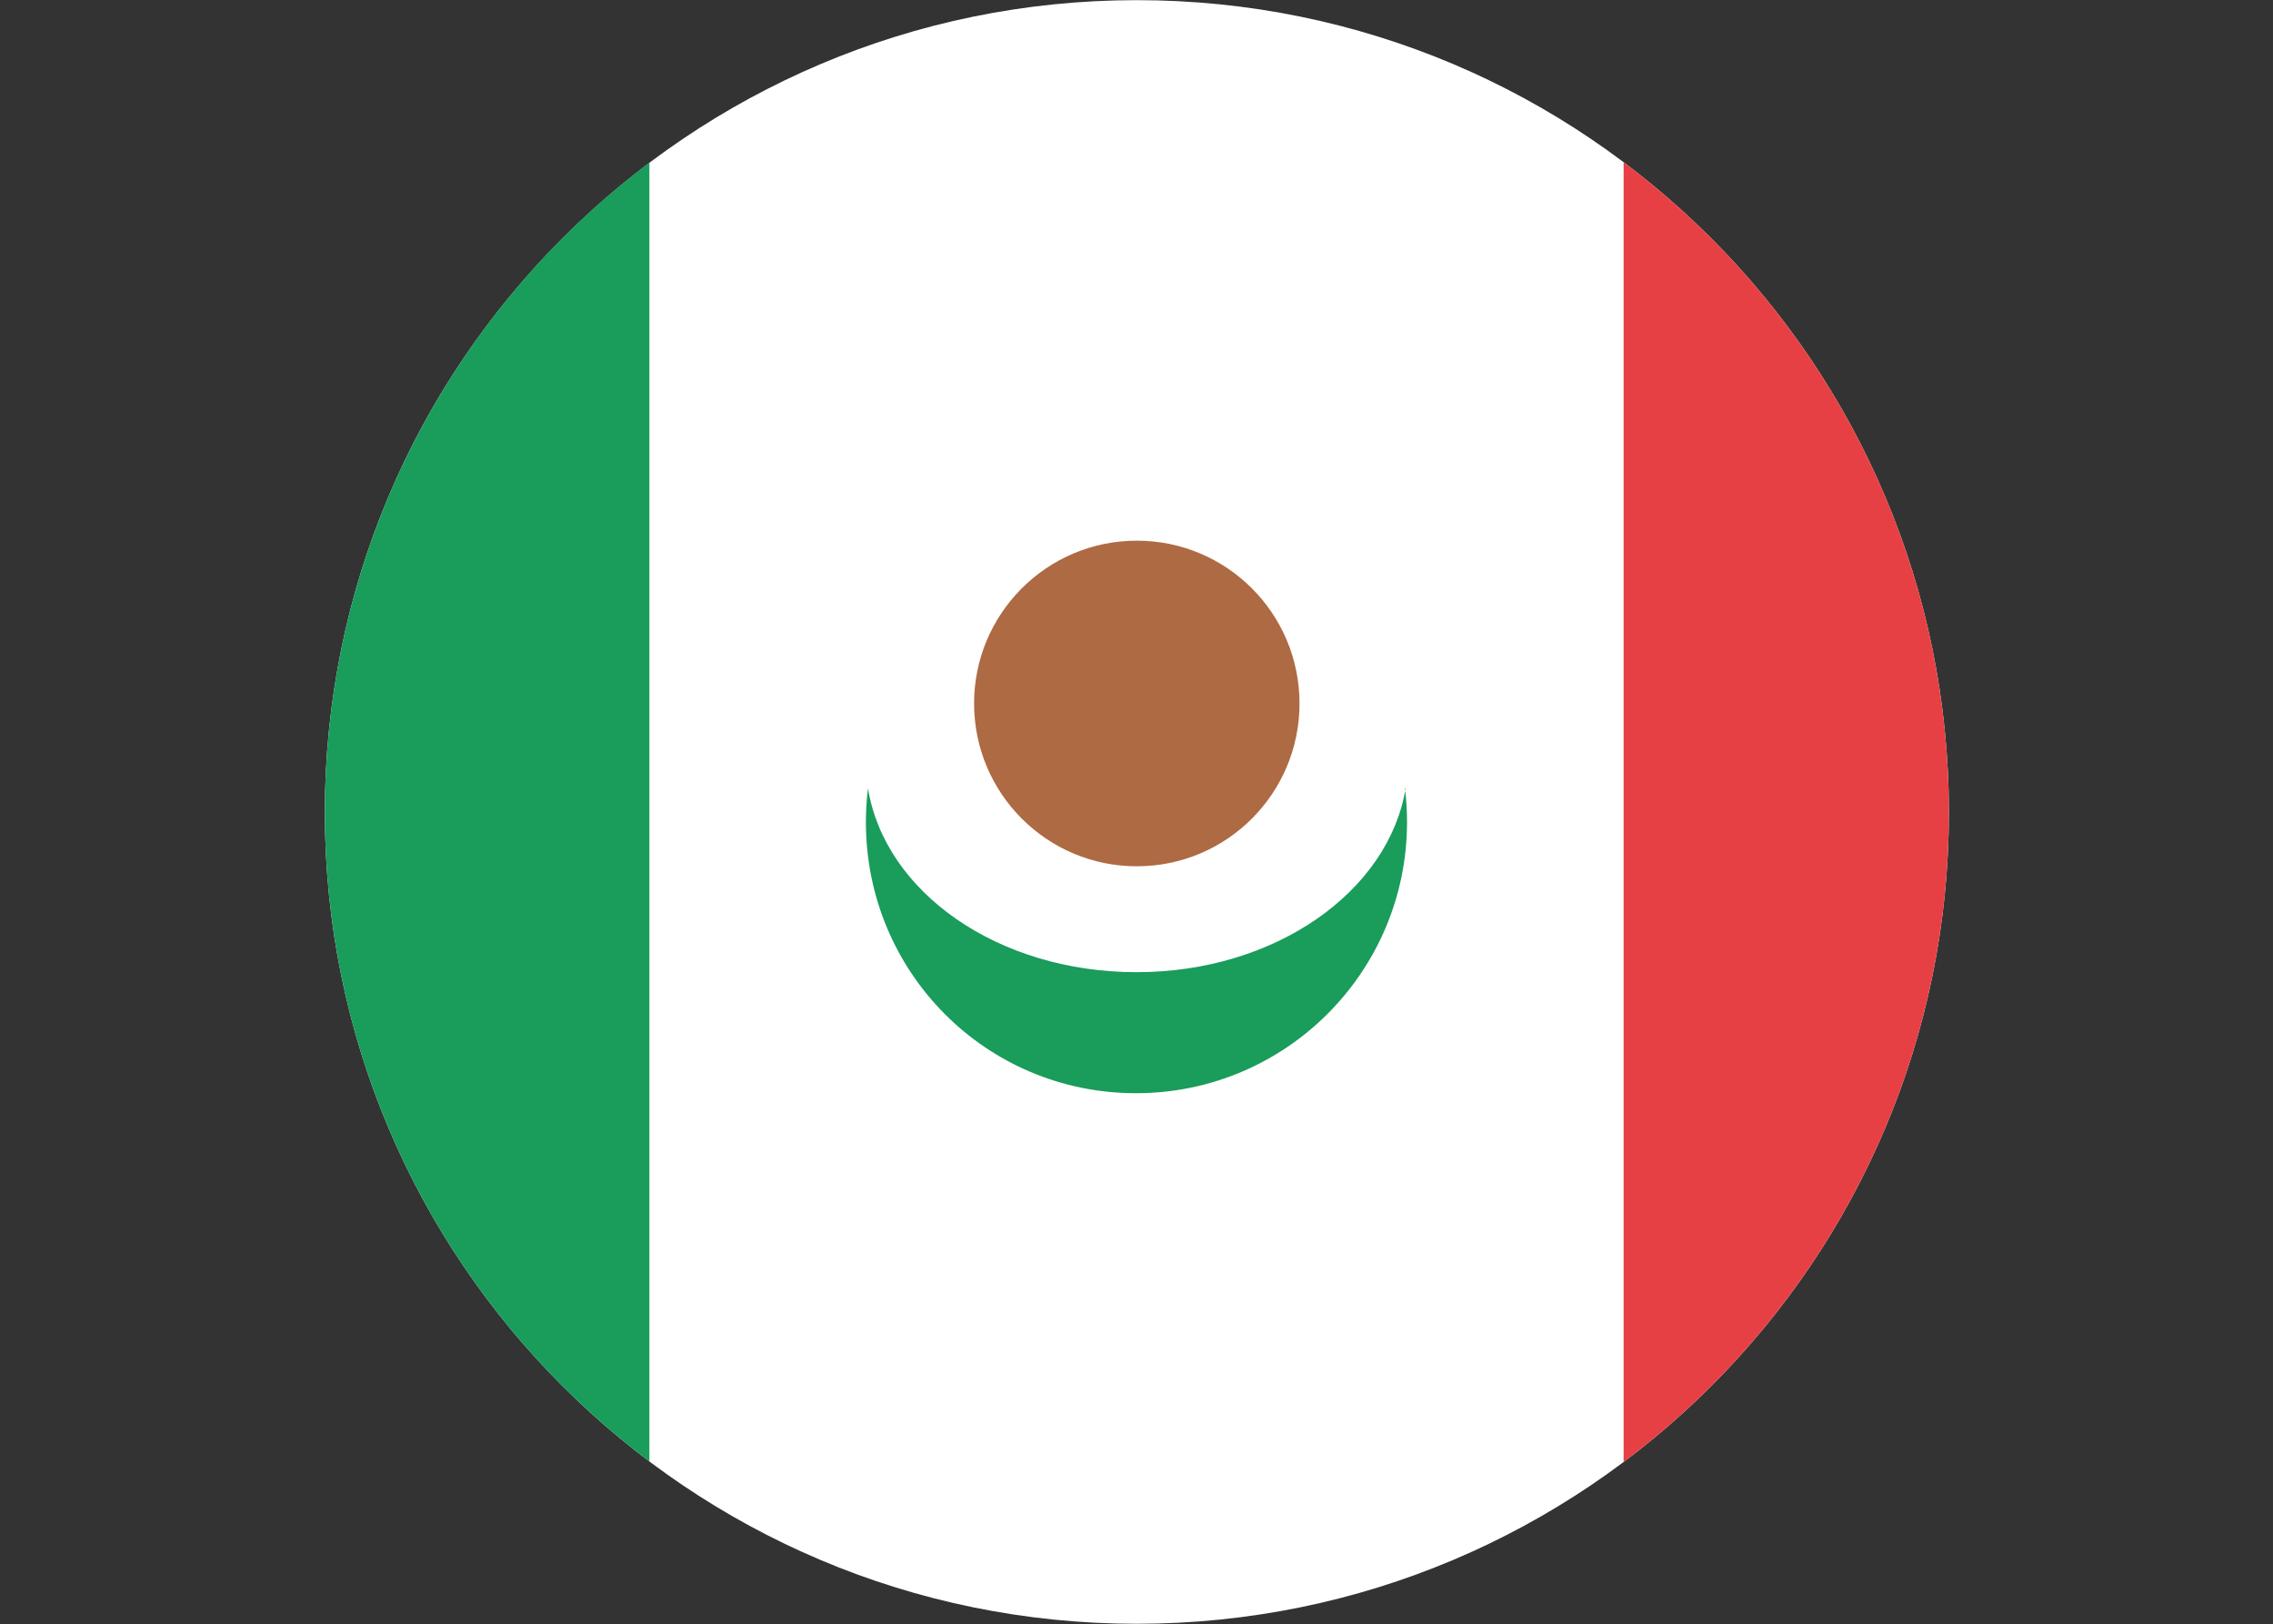
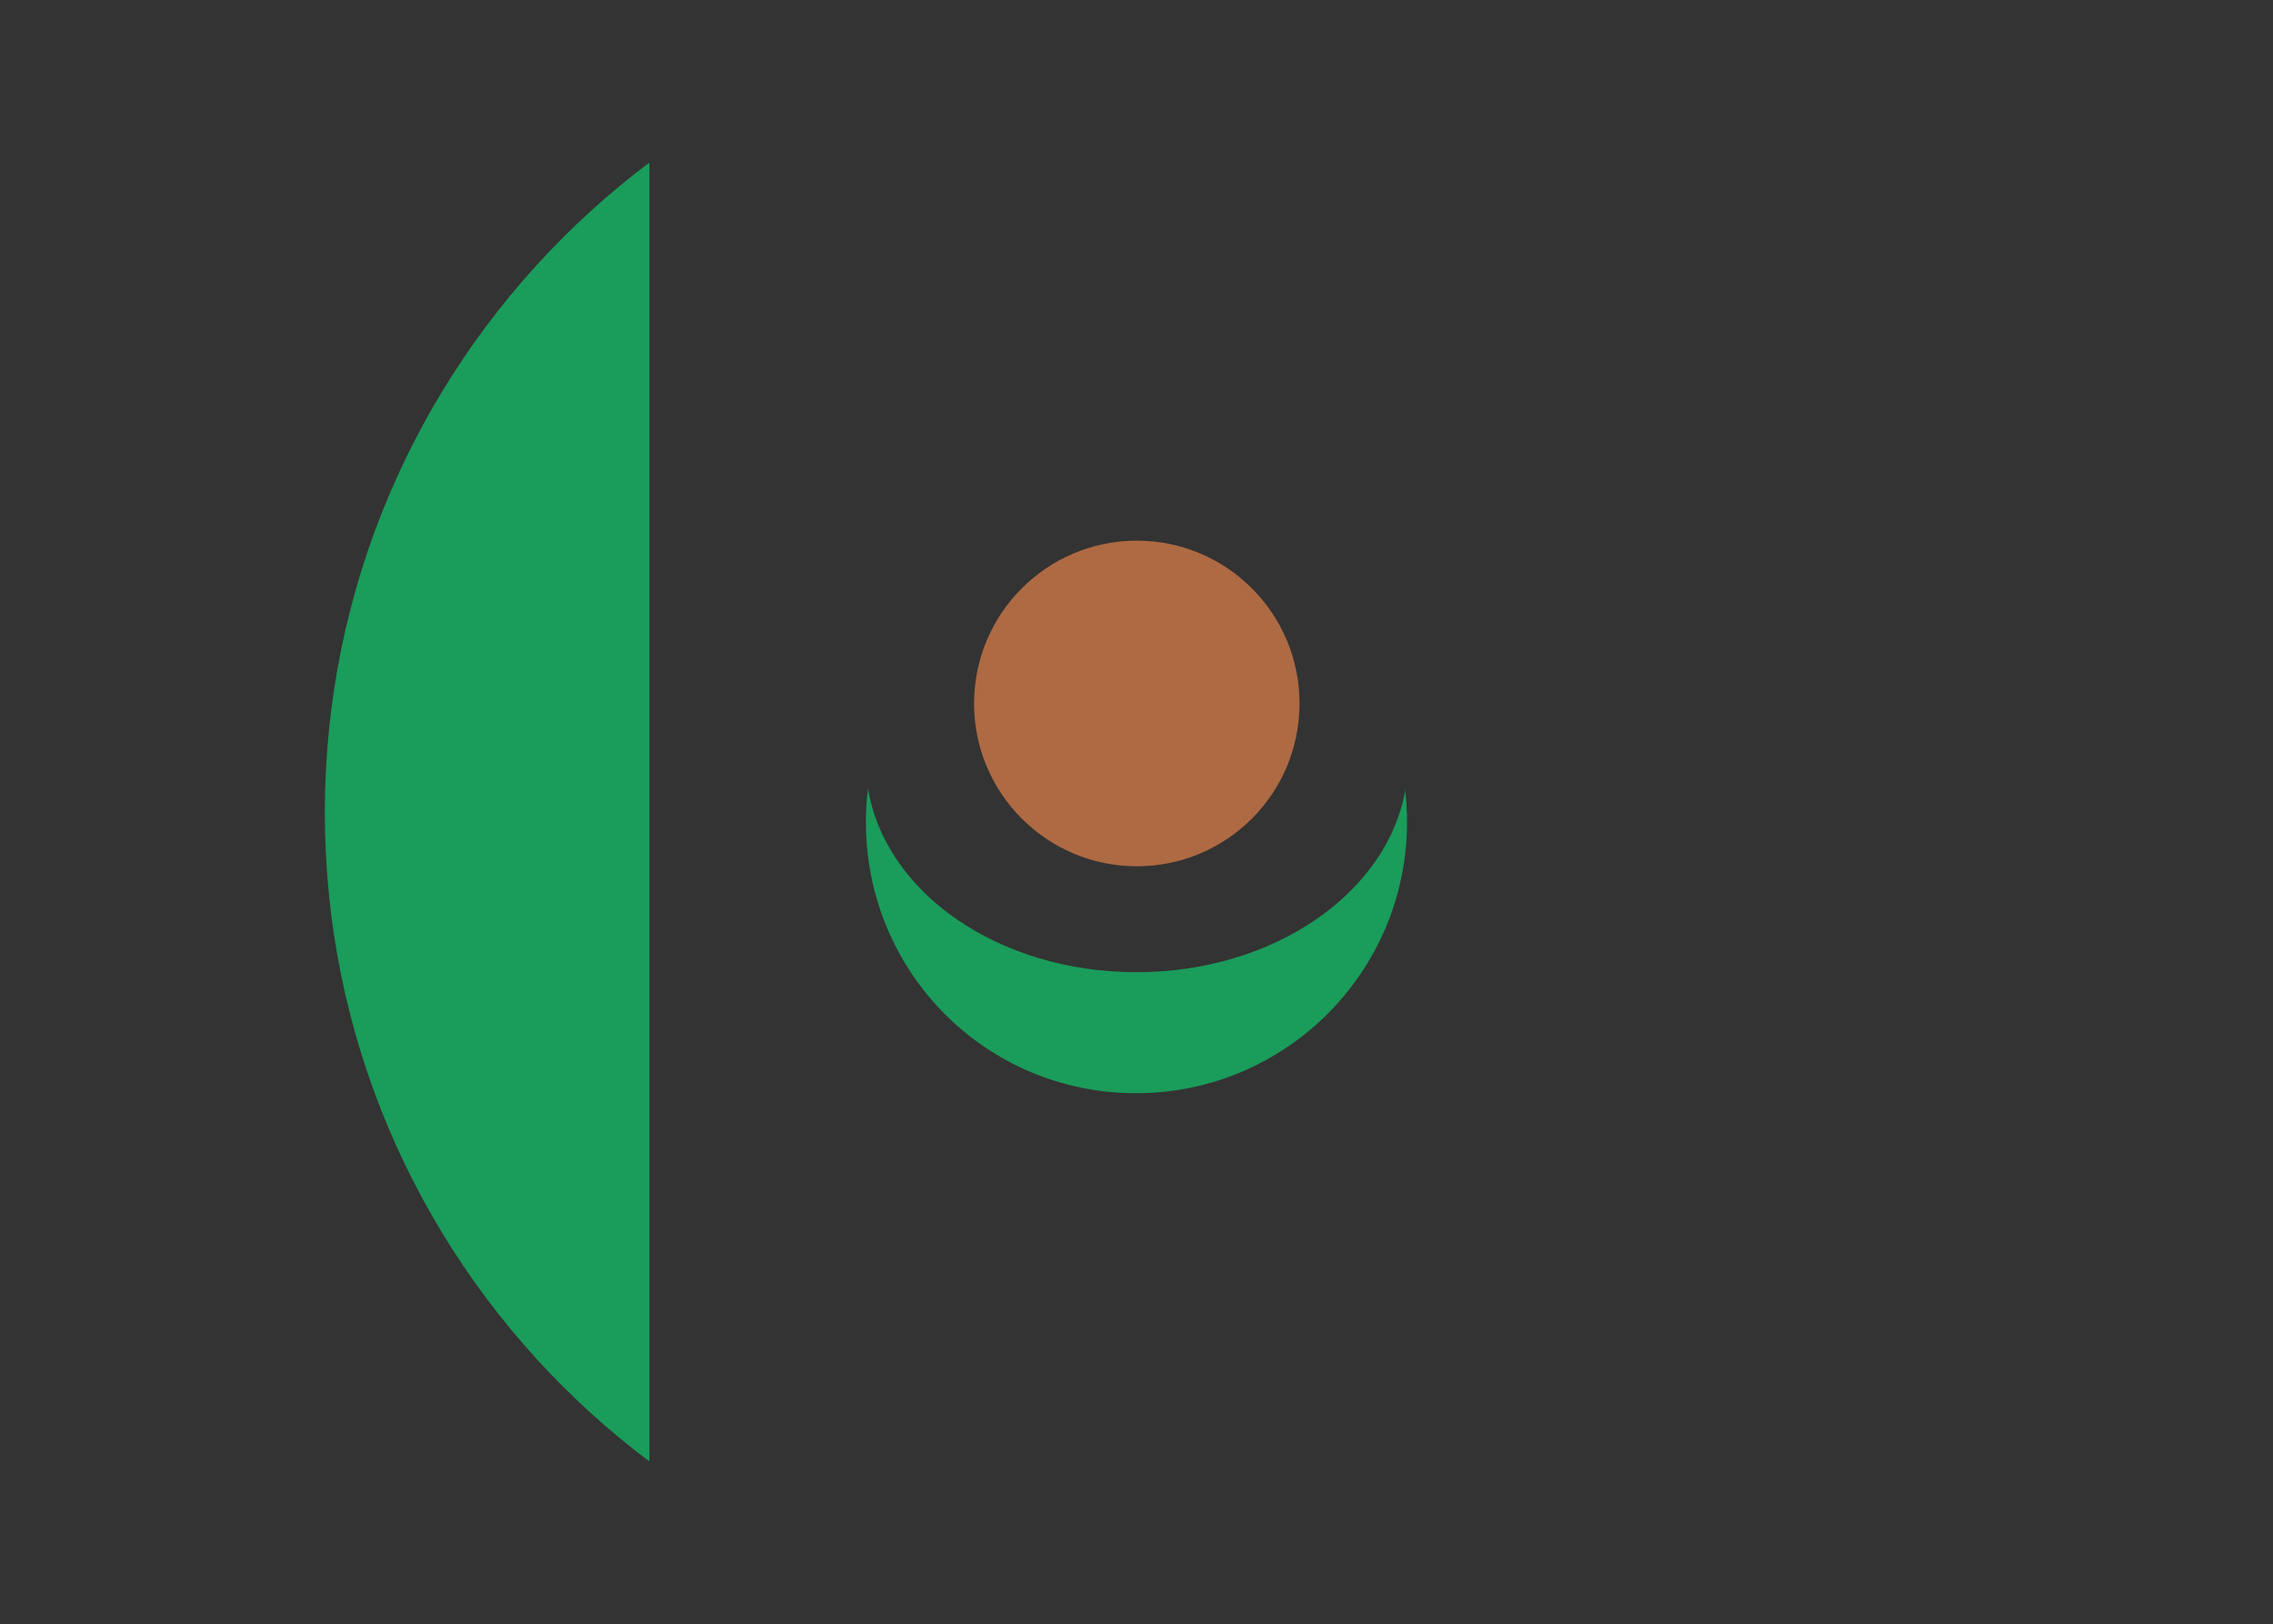
<svg xmlns="http://www.w3.org/2000/svg" id="b" data-name="Camada 2" width="30.634" height="21.885" viewBox="0 0 30.634 21.885">
  <rect x="0" y="0" width="30.634" height="21.885" fill="#333333" stroke="none" />
  <defs>
    <clipPath id="d">
-       <path d="M4.378,10.949c0,6.037,4.896,10.933,10.942,10.933s10.946-4.89,10.946-10.933S21.366,0,15.32,0,4.378,4.903,4.378,10.949" fill="none" />
+       <path d="M4.378,10.949c0,6.037,4.896,10.933,10.942,10.933S21.366,0,15.32,0,4.378,4.903,4.378,10.949" fill="none" />
    </clipPath>
  </defs>
  <g id="c" data-name="Camada 1">
    <g clip-path="url(#d)">
-       <path d="M15.321.002h0C21.367.002,26.267,4.901,26.267,10.948s-4.899,10.936-10.946,10.936-10.946-4.899-10.946-10.936S9.275.002,15.321.002" fill="#fff" />
      <rect x="21.882" y=".003" width="8.752" height="21.882" fill="#e74044" />
      <rect y=".003" width="8.752" height="21.882" fill="#1a9c5b" />
      <path d="M18.935,10.623c.019.153.028.306.028.456,0,2.012-1.631,3.653-3.653,3.653s-3.64-1.631-3.64-3.653c0-.15.009-.303.028-.456.228,1.403,1.753,2.478,3.621,2.478s3.396-1.087,3.625-2.478h-.009Z" fill="#1a9c5b" fill-rule="evenodd" />
      <path d="M15.321,7.286c1.212,0,2.193.981,2.193,2.194s-.981,2.194-2.193,2.194-2.193-.984-2.193-2.194.981-2.194,2.193-2.194" fill="#ae6a43" />
    </g>
  </g>
</svg>